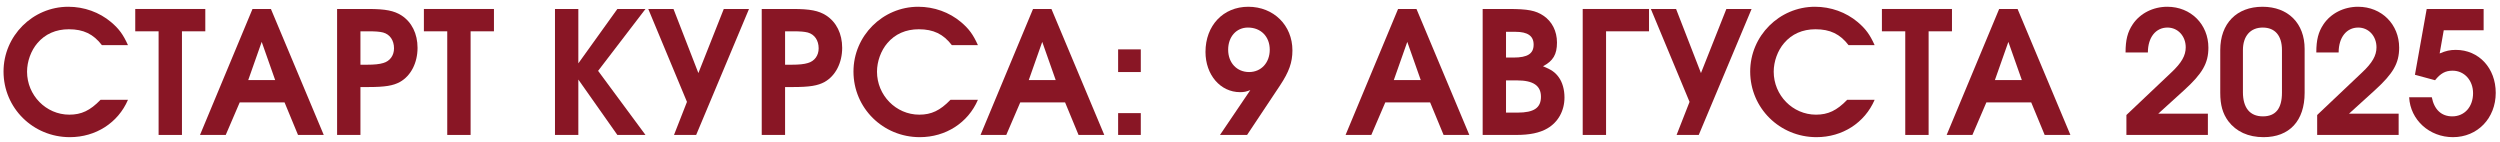
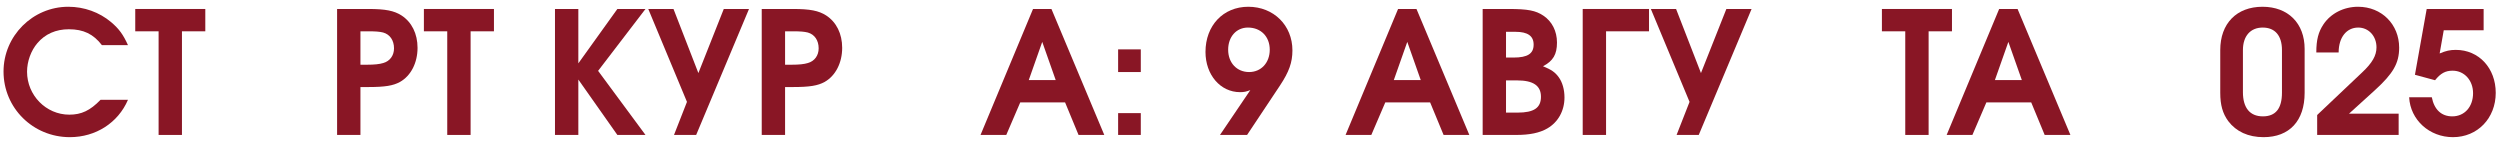
<svg xmlns="http://www.w3.org/2000/svg" width="352" height="20" viewBox="0 0 352 20" fill="none">
  <path d="M340.023 10.528L341.679 1.264H349.695V4.264H344.079L343.503 7.528C344.415 7.144 344.967 7.024 345.783 7.024C349.023 7.024 351.399 9.592 351.399 13.072C351.399 16.648 348.831 19.312 345.375 19.312C342.063 19.312 339.375 16.888 339.207 13.696H342.399C342.735 15.424 343.743 16.384 345.279 16.384C347.007 16.384 348.207 15.04 348.207 13.12C348.207 11.32 346.983 9.952 345.327 9.952C344.319 9.952 343.647 10.312 342.855 11.296L340.023 10.528Z" fill="#891625" />
  <path d="M326.257 19V16.192L332.569 10.216C334.033 8.848 334.609 7.816 334.609 6.664C334.609 5.08 333.505 3.88 332.041 3.88C330.385 3.88 329.281 5.272 329.281 7.384H326.137C326.137 5.608 326.425 4.504 327.145 3.424C328.177 1.888 330.001 0.952 332.017 0.952C335.329 0.952 337.801 3.424 337.801 6.712C337.801 8.896 336.961 10.36 334.369 12.712L330.745 16H337.729V19H326.257Z" fill="#891625" />
  <path d="M324.492 6.88V13.072C324.492 17.008 322.356 19.312 318.708 19.312C316.548 19.312 314.844 18.52 313.74 17.056C312.948 15.976 312.612 14.776 312.612 13.072V7.048C312.612 3.304 314.916 0.952 318.564 0.952C322.164 0.952 324.492 3.28 324.492 6.88ZM315.804 7.048V12.976C315.804 15.184 316.788 16.384 318.612 16.384C320.412 16.384 321.3 15.28 321.3 13.048V7.048C321.3 5.008 320.316 3.88 318.588 3.88C316.86 3.88 315.804 5.08 315.804 7.048Z" fill="#891625" />
-   <path d="M299.398 19V16.192L305.71 10.216C307.174 8.848 307.75 7.816 307.75 6.664C307.75 5.08 306.646 3.88 305.182 3.88C303.526 3.88 302.422 5.272 302.422 7.384H299.278C299.278 5.608 299.566 4.504 300.286 3.424C301.318 1.888 303.142 0.952 305.158 0.952C308.47 0.952 310.942 3.424 310.942 6.712C310.942 8.896 310.102 10.36 307.51 12.712L303.886 16H310.87V19H299.398Z" fill="#891625" />
  <path d="M274.09 19L281.482 1.264H284.074L291.514 19H287.89L285.994 14.416H279.682L277.714 19H274.09ZM280.882 11.272H284.674L282.778 5.896L280.882 11.272Z" fill="#891625" />
  <path d="M268.261 19V4.408H264.973V1.264H274.837V4.408H271.549V19H268.261Z" fill="#891625" />
-   <path d="M260.082 14.056H263.947C262.555 17.296 259.411 19.312 255.763 19.312C250.579 19.312 246.427 15.208 246.427 10.072C246.427 5.056 250.531 0.952 255.547 0.952C257.779 0.952 259.914 1.72 261.57 3.112C262.698 4.072 263.275 4.864 263.947 6.352H260.275C259.075 4.792 257.682 4.12 255.618 4.12C253.794 4.12 252.283 4.792 251.203 6.064C250.291 7.12 249.738 8.656 249.738 10.096C249.738 13.408 252.402 16.144 255.69 16.144C257.394 16.144 258.618 15.568 260.082 14.056Z" fill="#891625" />
  <path d="M239.184 19H236.064L237.888 14.344L232.44 1.264H235.992L239.496 10.288L243.072 1.264H246.624L239.184 19Z" fill="#891625" />
  <path d="M232.181 4.408H226.133V19H222.845V1.264H232.181V4.408Z" fill="#891625" />
  <path d="M208.759 19V1.264H212.407C215.119 1.264 216.223 1.48 217.303 2.2C218.527 3.016 219.223 4.384 219.223 5.992C219.223 7.672 218.671 8.584 217.255 9.328C218.431 9.808 218.959 10.168 219.463 10.864C219.991 11.584 220.279 12.616 220.279 13.72C220.279 15.592 219.391 17.2 217.855 18.088C216.775 18.712 215.383 19 213.487 19H208.759ZM212.047 15.856H213.679C215.983 15.856 216.967 15.184 216.967 13.624C216.967 12.064 215.887 11.32 213.607 11.32H212.047V15.856ZM212.047 8.104H213.103C215.095 8.104 215.935 7.552 215.935 6.28C215.935 5.056 215.095 4.48 213.391 4.48H212.047V8.104Z" fill="#891625" />
  <path d="M189.457 19L196.849 1.264H199.441L206.881 19H203.257L201.361 14.416H195.049L193.081 19H189.457ZM196.249 11.272H200.041L198.145 5.896L196.249 11.272Z" fill="#891625" />
  <path d="M175.589 19H171.773L176.045 12.688C175.469 12.904 175.157 12.976 174.605 12.976C171.821 12.976 169.733 10.528 169.733 7.312C169.733 3.592 172.229 0.952 175.757 0.952C179.333 0.952 181.973 3.568 181.973 7.096C181.973 8.8 181.493 10.12 180.221 12.04L175.589 19ZM175.709 3.88C174.077 3.88 172.925 5.176 172.925 7C172.925 8.848 174.149 10.144 175.877 10.144C177.557 10.144 178.781 8.848 178.781 7C178.781 5.152 177.533 3.88 175.709 3.88Z" fill="#891625" />
  <path d="M157.432 19V15.928H160.624V19H157.432ZM157.432 10.144V6.952H160.624V10.144H157.432Z" fill="#891625" />
  <path d="M138.059 19L145.451 1.264H148.043L155.483 19H151.859L149.963 14.416H143.651L141.683 19H138.059ZM144.851 11.272H148.643L146.747 5.896L144.851 11.272Z" fill="#891625" />
-   <path d="M133.825 14.056H137.689C136.297 17.296 133.153 19.312 129.505 19.312C124.321 19.312 120.169 15.208 120.169 10.072C120.169 5.056 124.273 0.952 129.289 0.952C131.521 0.952 133.657 1.72 135.313 3.112C136.441 4.072 137.017 4.864 137.689 6.352H134.017C132.817 4.792 131.425 4.12 129.361 4.12C127.537 4.12 126.025 4.792 124.945 6.064C124.033 7.12 123.481 8.656 123.481 10.096C123.481 13.408 126.145 16.144 129.433 16.144C131.137 16.144 132.361 15.568 133.825 14.056Z" fill="#891625" />
  <path d="M107.251 19V1.264H111.643C114.067 1.264 115.267 1.504 116.323 2.176C117.763 3.112 118.579 4.744 118.579 6.736C118.579 8.848 117.643 10.672 116.107 11.536C115.147 12.064 114.019 12.256 111.595 12.256H110.539V19H107.251ZM110.539 9.112H111.499C112.459 9.112 113.227 9.04 113.755 8.872C114.691 8.608 115.267 7.816 115.267 6.808C115.267 5.68 114.691 4.84 113.731 4.576C113.227 4.456 112.723 4.408 111.643 4.408H110.539V9.112Z" fill="#891625" />
  <path d="M98.02 19H94.9L96.724 14.344L91.276 1.264H94.828L98.332 10.288L101.908 1.264H105.46L98.02 19Z" fill="#891625" />
  <path d="M78.141 19V1.264H81.43V8.92L86.925 1.264H90.885L84.213 9.976L90.885 19H86.925L81.43 11.2V19H78.141Z" fill="#891625" />
  <path d="M62.972 19V4.408H59.684V1.264H69.548V4.408H66.26V19H62.972Z" fill="#891625" />
  <path d="M47.462 19V1.264H51.854C54.278 1.264 55.478 1.504 56.534 2.176C57.974 3.112 58.79 4.744 58.79 6.736C58.79 8.848 57.854 10.672 56.318 11.536C55.358 12.064 54.23 12.256 51.806 12.256H50.75V19H47.462ZM50.75 9.112H51.71C52.67 9.112 53.438 9.04 53.966 8.872C54.902 8.608 55.478 7.816 55.478 6.808C55.478 5.68 54.902 4.84 53.942 4.576C53.438 4.456 52.934 4.408 51.854 4.408H50.75V9.112Z" fill="#891625" />
-   <path d="M28.16 19L35.552 1.264H38.144L45.584 19H41.96L40.064 14.416H33.752L31.784 19H28.16ZM34.952 11.272H38.744L36.848 5.896L34.952 11.272Z" fill="#891625" />
  <path d="M22.331 19V4.408H19.043V1.264H28.907V4.408H25.619V19H22.331Z" fill="#891625" />
  <path d="M14.153 14.056H18.017C16.625 17.296 13.481 19.312 9.833 19.312C4.649 19.312 0.497 15.208 0.497 10.072C0.497 5.056 4.601 0.952 9.617 0.952C11.849 0.952 13.985 1.72 15.641 3.112C16.769 4.072 17.345 4.864 18.017 6.352H14.345C13.145 4.792 11.753 4.12 9.689 4.12C7.865 4.12 6.353 4.792 5.273 6.064C4.361 7.12 3.809 8.656 3.809 10.096C3.809 13.408 6.473 16.144 9.761 16.144C11.465 16.144 12.689 15.568 14.153 14.056Z" fill="#891625" />
</svg>